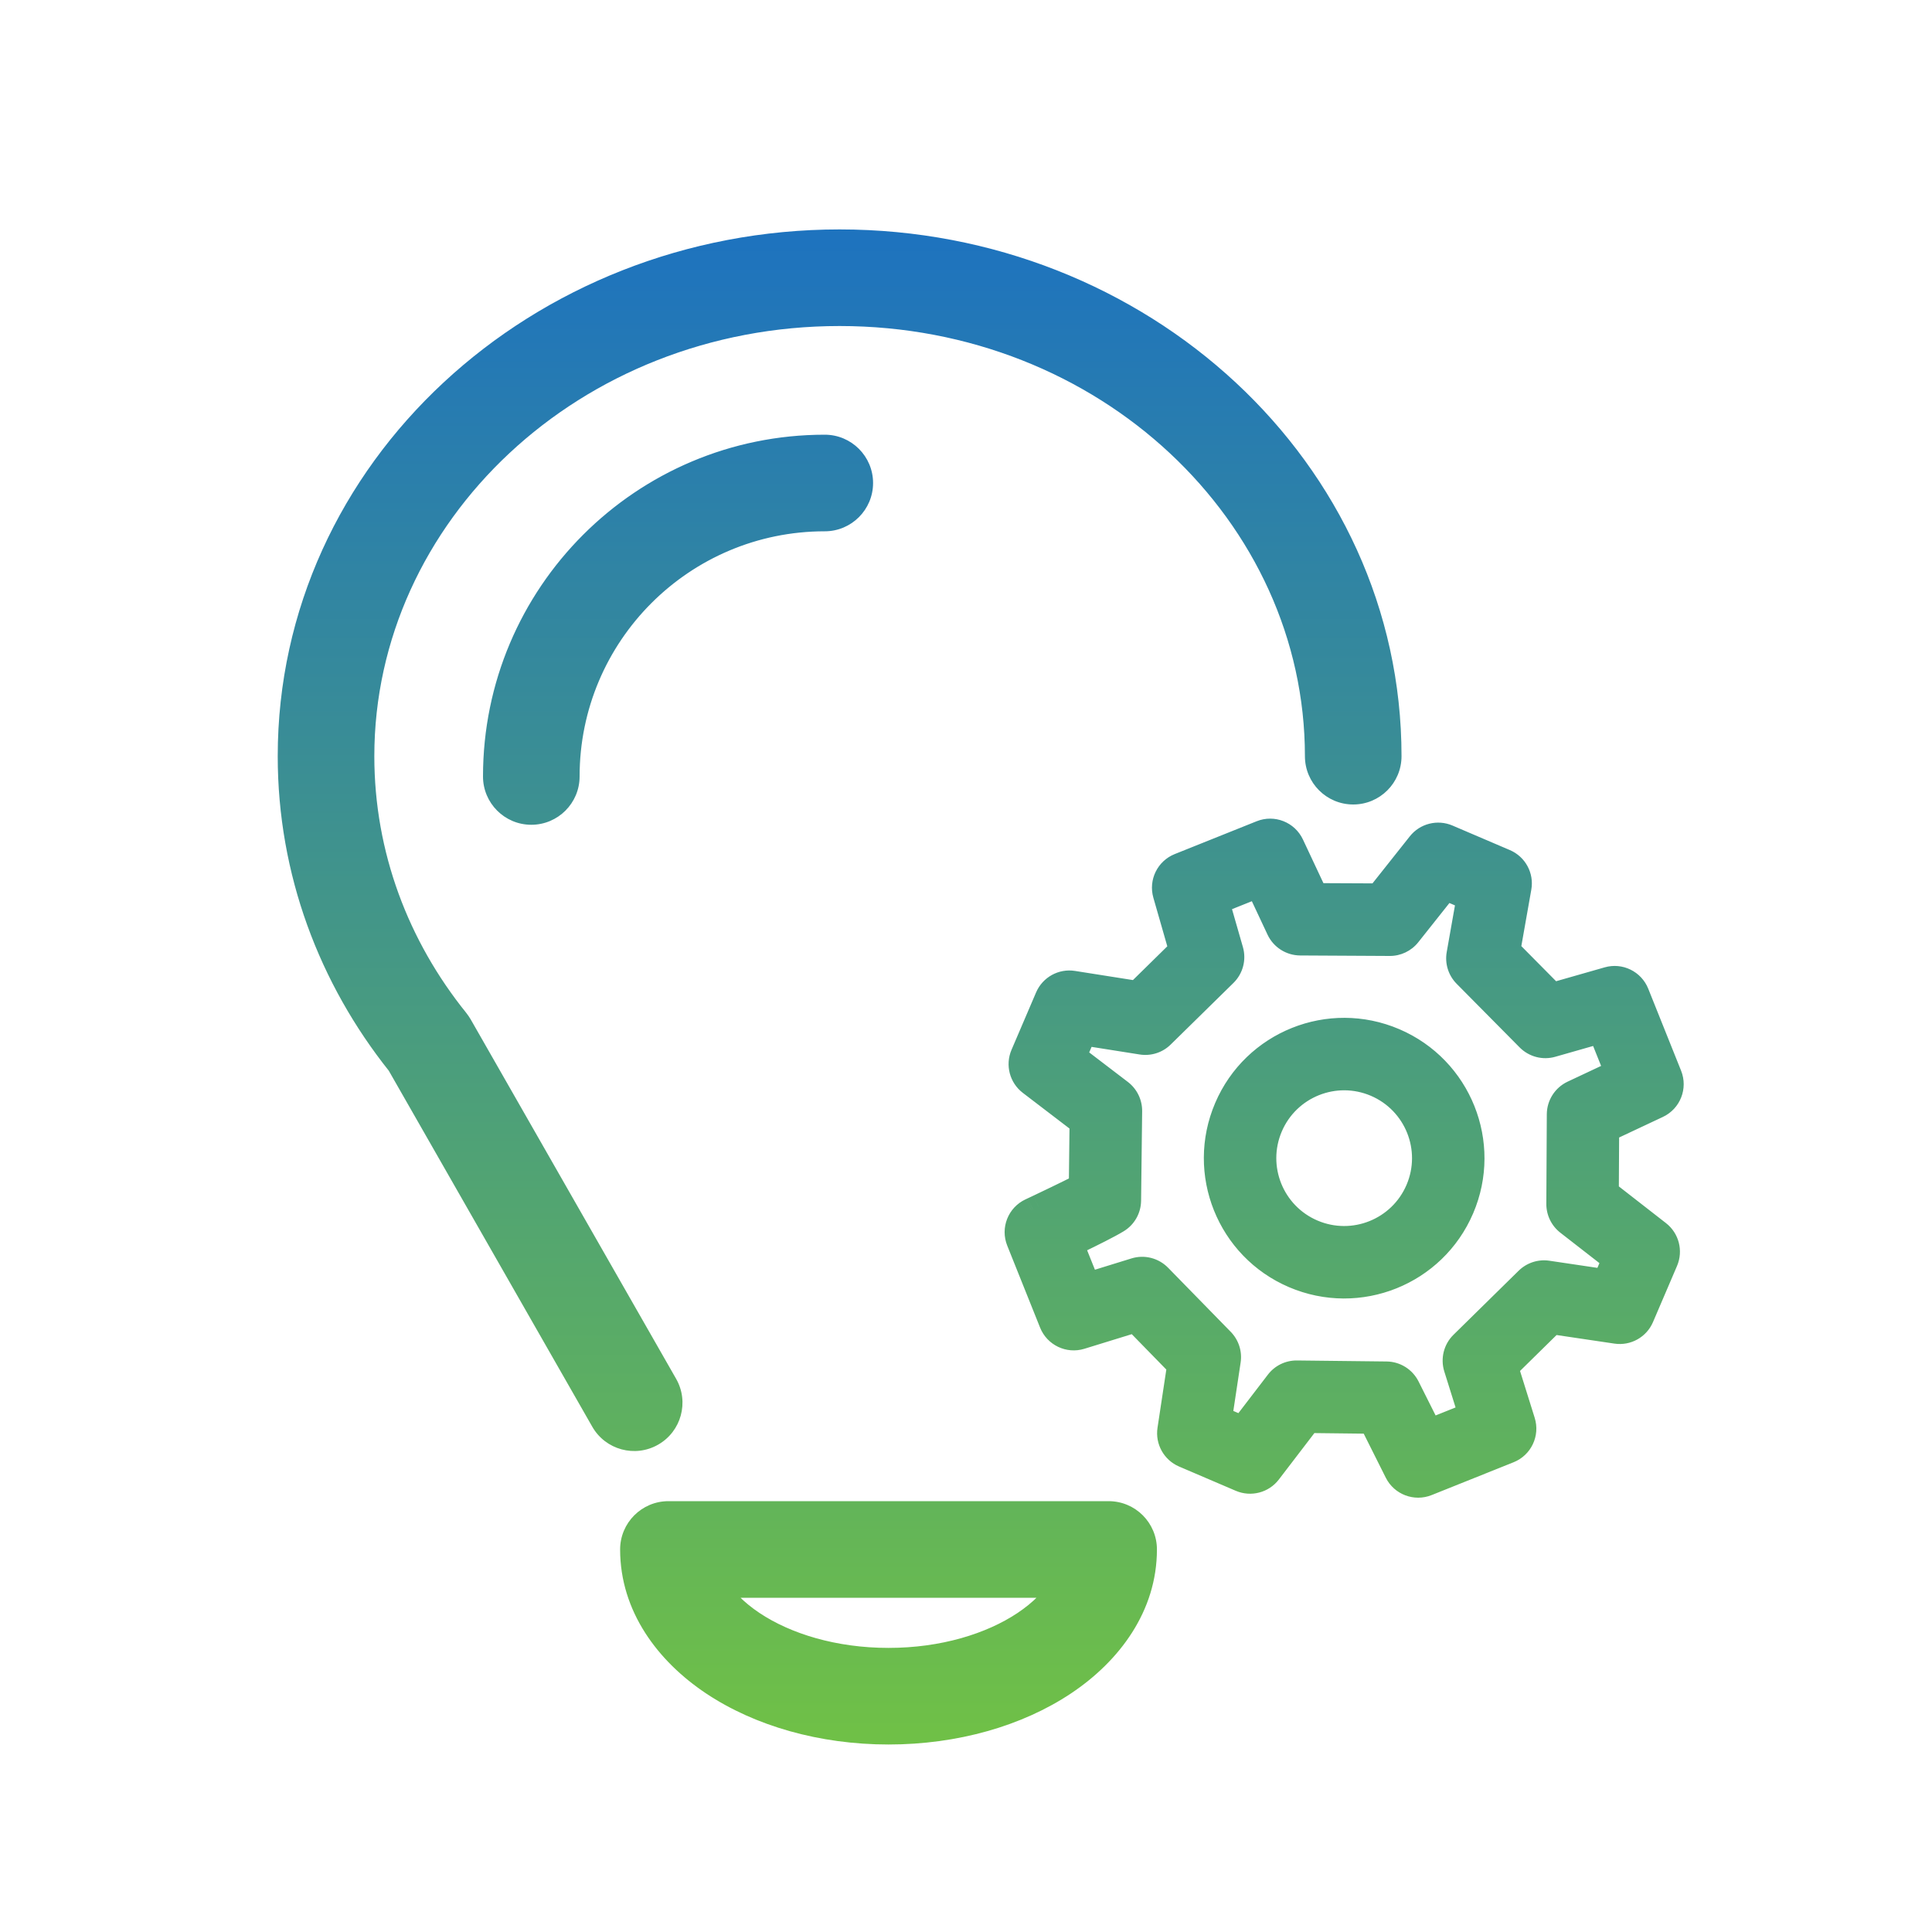
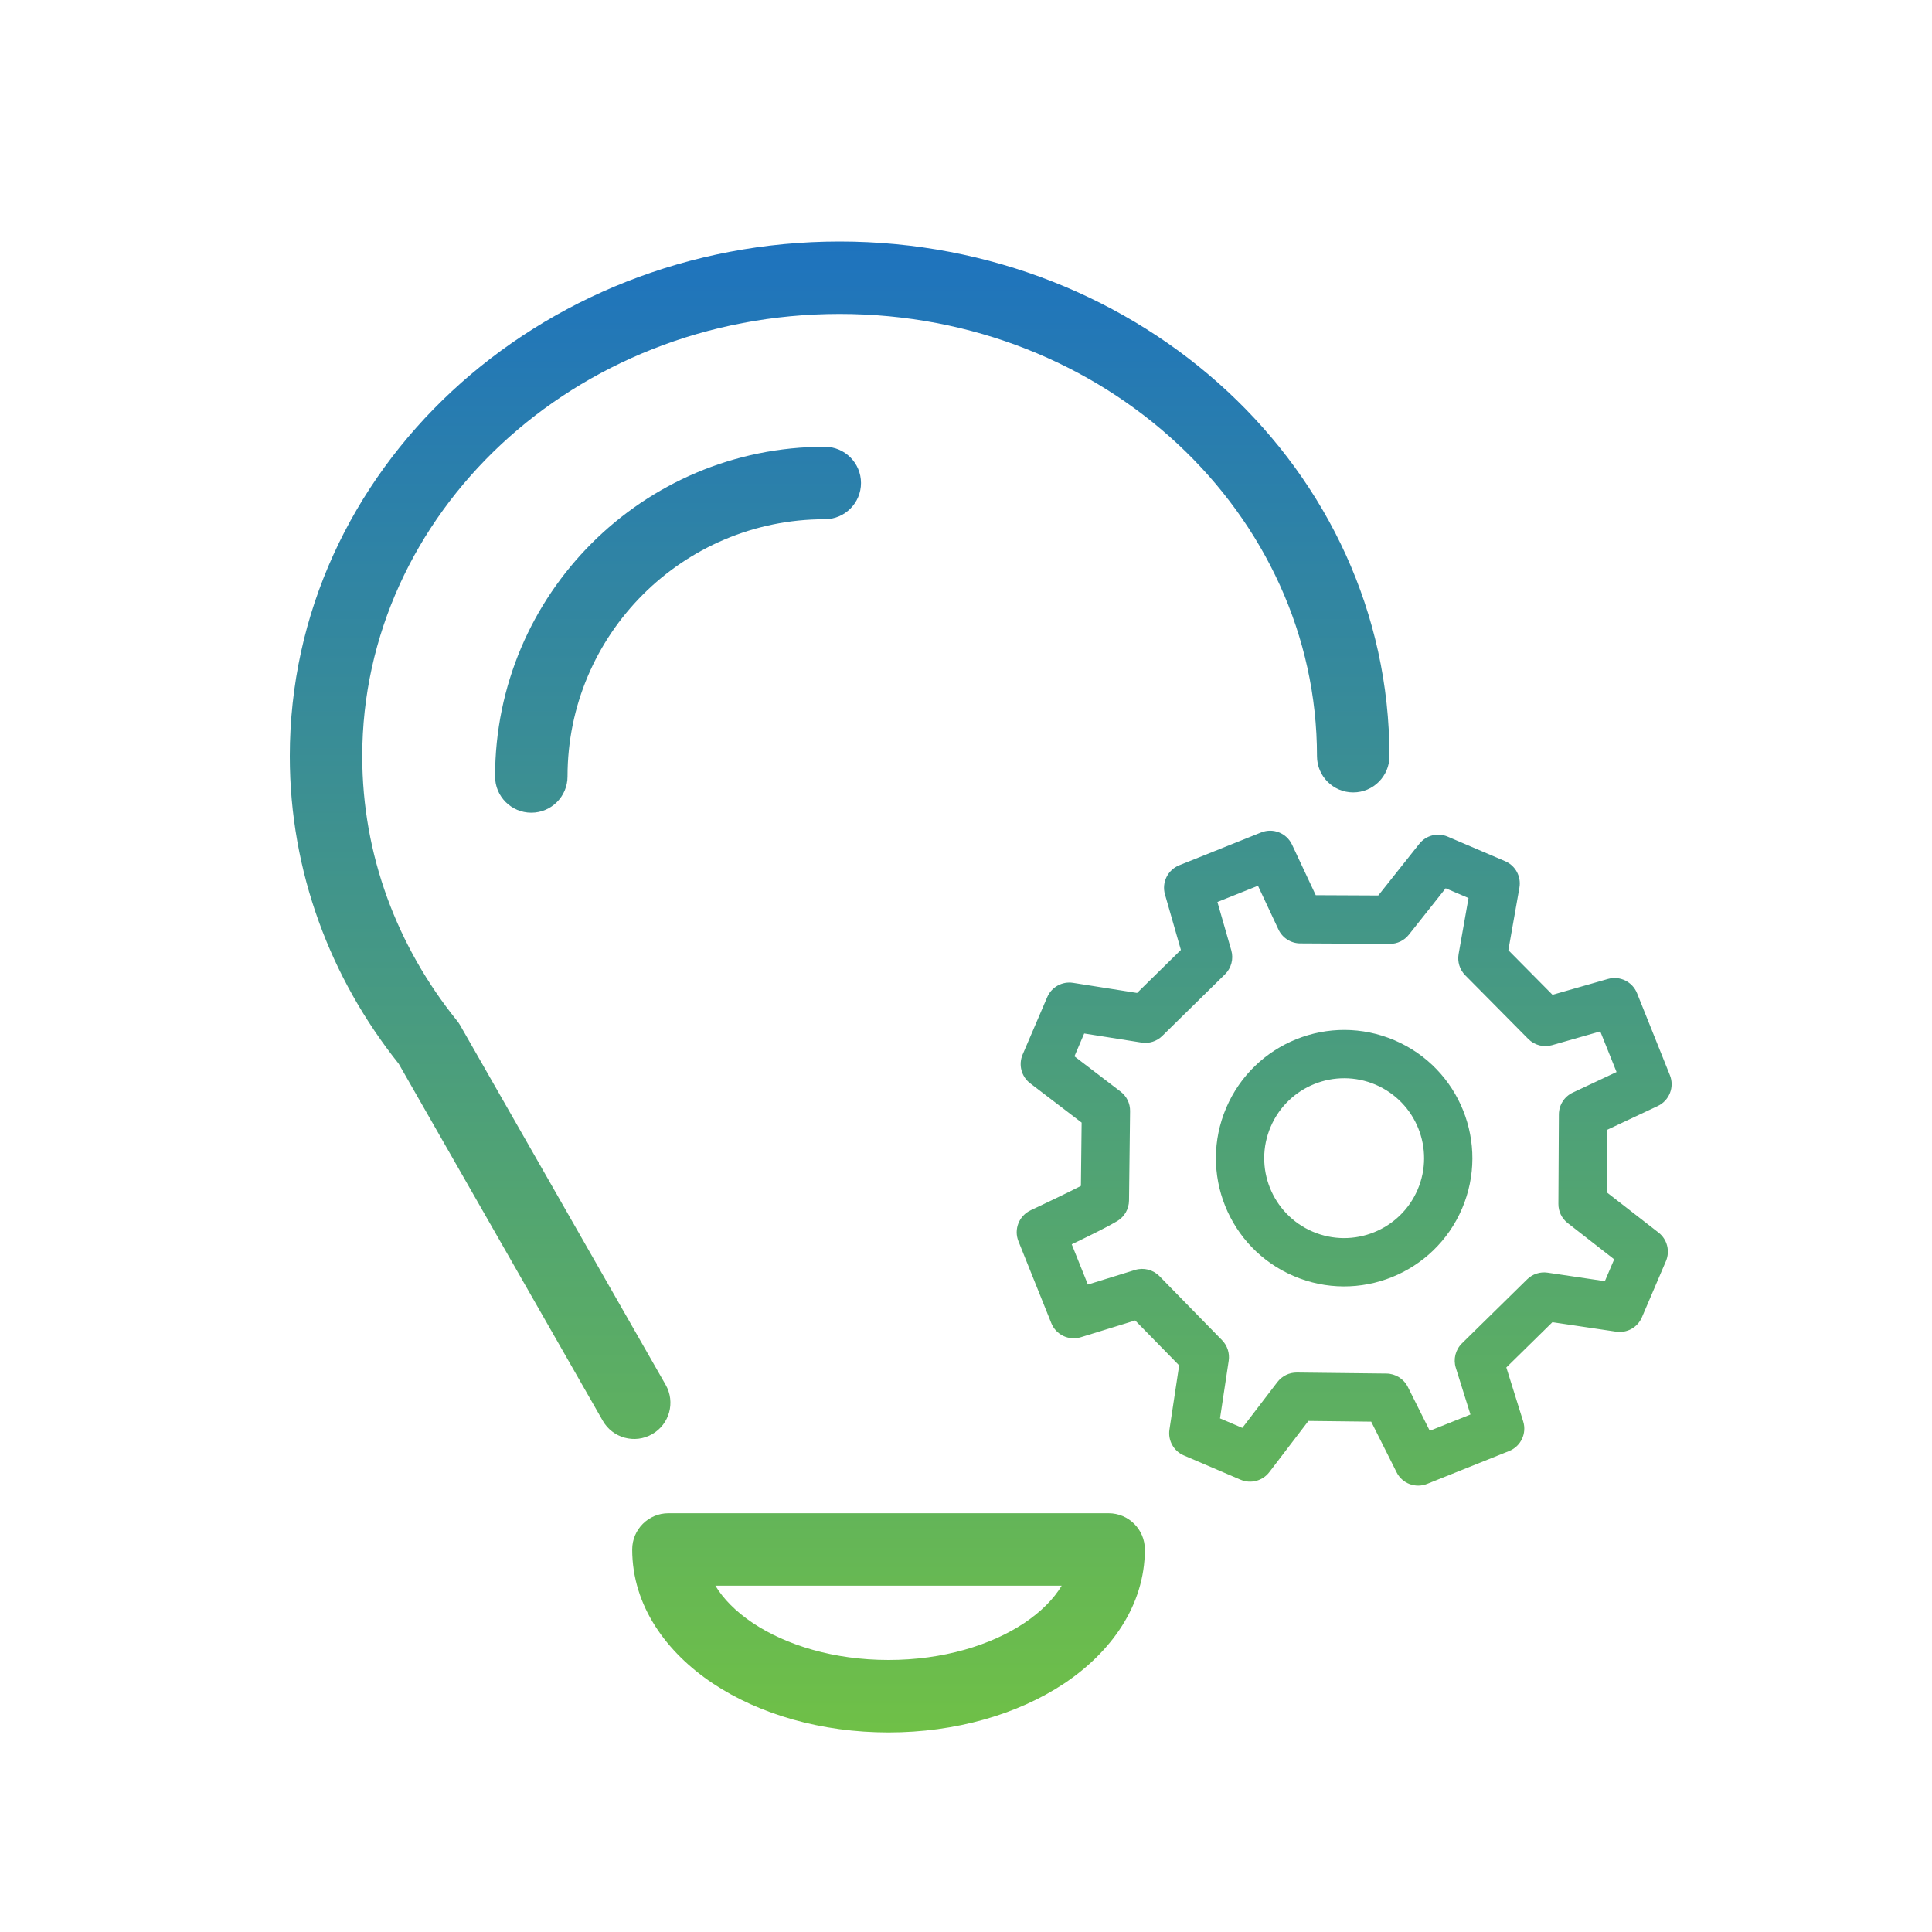
<svg xmlns="http://www.w3.org/2000/svg" width="40" height="40" viewBox="0 0 40 40" fill="none">
  <path fill-rule="evenodd" clip-rule="evenodd" d="M7.5 15.656C7.5 10.649 11.874 6.5 17.383 6.5C22.893 6.5 27.267 10.649 27.267 15.656C27.267 16.07 27.603 16.406 28.017 16.406C28.431 16.406 28.767 16.07 28.767 15.656C28.767 9.722 23.619 5 17.383 5C11.147 5 6 9.722 6 15.656C6 18.047 6.842 20.252 8.255 22.024L12.479 29.414C12.684 29.774 13.143 29.899 13.502 29.693C13.862 29.488 13.987 29.03 13.781 28.67L9.528 21.229C9.508 21.194 9.486 21.161 9.46 21.13C8.226 19.599 7.5 17.705 7.5 15.656ZM34.339 25.52C34.518 25.66 34.58 25.903 34.491 26.111L33.994 27.273C33.905 27.482 33.686 27.604 33.461 27.571L32.141 27.375L31.187 28.312L31.536 29.429C31.614 29.678 31.487 29.945 31.245 30.042L29.548 30.722C29.306 30.819 29.031 30.715 28.915 30.482L28.389 29.434L27.09 29.419L26.279 30.48C26.14 30.661 25.895 30.726 25.685 30.636L24.51 30.133C24.301 30.044 24.178 29.824 24.212 29.599L24.413 28.269L23.503 27.339L22.377 27.686C22.128 27.762 21.863 27.636 21.766 27.394L21.085 25.697C20.987 25.451 21.098 25.17 21.339 25.058L21.339 25.058L21.339 25.058L21.339 25.057L21.341 25.056L21.35 25.052L21.382 25.037L21.501 24.981C21.601 24.934 21.737 24.87 21.882 24.799C22.058 24.714 22.236 24.627 22.379 24.553L22.394 23.242L21.328 22.428C21.147 22.29 21.082 22.045 21.172 21.834L21.681 20.646C21.771 20.435 21.992 20.313 22.218 20.349L23.542 20.558L24.449 19.667L24.119 18.517C24.049 18.271 24.176 18.011 24.414 17.915L26.111 17.235C26.357 17.136 26.637 17.247 26.75 17.487L27.241 18.534L28.536 18.54L29.385 17.471C29.525 17.294 29.766 17.233 29.973 17.322L31.162 17.83C31.376 17.921 31.498 18.148 31.458 18.377L31.229 19.673L32.143 20.596L33.291 20.268C33.538 20.198 33.797 20.325 33.893 20.563L34.573 22.26C34.672 22.506 34.561 22.786 34.322 22.899L33.273 23.392L33.266 24.686L34.339 25.52ZM33.42 26.073L32.458 25.323C32.335 25.228 32.264 25.081 32.265 24.926L32.275 23.071C32.276 22.878 32.387 22.703 32.562 22.621L33.469 22.195L33.132 21.354L32.133 21.639C31.958 21.689 31.769 21.64 31.641 21.51L30.336 20.192C30.222 20.077 30.171 19.913 30.199 19.753L30.404 18.593L29.931 18.391L29.169 19.352C29.073 19.473 28.928 19.543 28.774 19.542L26.919 19.532C26.727 19.531 26.551 19.419 26.469 19.244L26.045 18.339L25.205 18.675L25.493 19.677C25.543 19.853 25.493 20.043 25.362 20.172L24.063 21.448C23.95 21.559 23.791 21.61 23.634 21.585L22.447 21.397L22.245 21.87L23.2 22.6C23.326 22.695 23.399 22.845 23.397 23.003L23.375 24.857C23.373 25.03 23.282 25.189 23.135 25.279C22.96 25.385 22.605 25.561 22.318 25.7L22.189 25.762L22.523 26.595L23.5 26.293C23.679 26.238 23.874 26.288 24.005 26.421L25.302 27.748C25.411 27.86 25.462 28.017 25.439 28.172L25.259 29.366L25.721 29.563L26.448 28.613C26.544 28.488 26.693 28.415 26.851 28.417L28.705 28.438C28.892 28.44 29.063 28.547 29.147 28.714L29.602 29.623L30.444 29.286L30.141 28.319C30.085 28.14 30.134 27.945 30.268 27.813L31.618 26.487C31.73 26.377 31.886 26.326 32.041 26.349L33.227 26.525L33.42 26.073ZM28.873 21.538C30.221 22.114 30.846 23.674 30.27 25.023C29.693 26.37 28.133 26.996 26.785 26.419C25.437 25.843 24.812 24.283 25.388 22.935C25.965 21.587 27.525 20.961 28.873 21.538ZM29.351 24.629C29.71 23.789 29.32 22.817 28.48 22.457C27.64 22.098 26.667 22.488 26.308 23.328C25.948 24.168 26.338 25.14 27.178 25.5C28.019 25.859 28.991 25.469 29.351 24.629ZM17.076 10.75C14.135 10.75 11.75 13.135 11.75 16.076C11.75 16.49 11.414 16.826 11 16.826C10.586 16.826 10.25 16.49 10.25 16.076C10.25 12.306 13.306 9.25 17.076 9.25C17.49 9.25 17.826 9.586 17.826 10C17.826 10.414 17.49 10.75 17.076 10.75ZM13.839 31.33C13.425 31.33 13.089 31.666 13.089 32.08C13.089 33.248 13.799 34.213 14.758 34.853C15.722 35.495 17.01 35.868 18.396 35.868C19.782 35.868 21.07 35.495 22.035 34.853C22.993 34.213 23.703 33.248 23.703 32.08C23.703 31.666 23.367 31.33 22.953 31.33H13.839ZM15.59 33.605C15.231 33.365 14.975 33.101 14.811 32.83H21.981C21.818 33.101 21.561 33.365 21.203 33.605C20.517 34.061 19.527 34.368 18.396 34.368C17.265 34.368 16.275 34.061 15.59 33.605Z" fill="url(#paint0_linear_13_71)" />
-   <path d="M8.255 22.024L8.472 21.9C8.465 21.889 8.458 21.878 8.45 21.869L8.255 22.024ZM12.479 29.414L12.696 29.29L12.696 29.29L12.479 29.414ZM13.781 28.67L13.564 28.794L13.564 28.794L13.781 28.67ZM9.528 21.229L9.745 21.105L9.745 21.105L9.528 21.229ZM9.46 21.13L9.266 21.287L9.266 21.287L9.46 21.13ZM34.491 26.111L34.721 26.21L34.721 26.21L34.491 26.111ZM34.339 25.52L34.492 25.323L34.492 25.323L34.339 25.52ZM33.994 27.273L34.224 27.371L34.224 27.371L33.994 27.273ZM33.461 27.571L33.498 27.324L33.498 27.324L33.461 27.571ZM32.141 27.375L32.178 27.128C32.1 27.116 32.022 27.142 31.966 27.197L32.141 27.375ZM31.187 28.312L31.012 28.134C30.945 28.2 30.92 28.297 30.948 28.387L31.187 28.312ZM31.536 29.429L31.774 29.354L31.774 29.354L31.536 29.429ZM31.245 30.042L31.152 29.81L31.152 29.81L31.245 30.042ZM29.548 30.722L29.455 30.49L29.455 30.49L29.548 30.722ZM28.915 30.482L29.138 30.37L29.138 30.37L28.915 30.482ZM28.389 29.434L28.613 29.322C28.571 29.239 28.486 29.186 28.392 29.184L28.389 29.434ZM27.09 29.419L27.093 29.169C27.014 29.169 26.939 29.205 26.892 29.267L27.09 29.419ZM26.279 30.48L26.08 30.328L26.08 30.328L26.279 30.48ZM25.685 30.636L25.783 30.406L25.783 30.406L25.685 30.636ZM24.51 30.133L24.412 30.363L24.412 30.363L24.51 30.133ZM24.212 29.599L24.459 29.636L24.459 29.636L24.212 29.599ZM24.413 28.269L24.66 28.306C24.672 28.229 24.646 28.15 24.591 28.094L24.413 28.269ZM23.503 27.339L23.682 27.164C23.616 27.097 23.519 27.072 23.43 27.1L23.503 27.339ZM22.377 27.686L22.451 27.925L22.451 27.925L22.377 27.686ZM21.766 27.394L21.534 27.487L21.534 27.487L21.766 27.394ZM21.085 25.697L21.318 25.604L21.318 25.604L21.085 25.697ZM21.339 25.058L21.444 25.284L21.451 25.281L21.339 25.058ZM21.339 25.058L21.233 24.831L21.227 24.834L21.339 25.058ZM21.339 25.058L21.233 24.831L21.233 24.831L21.339 25.058ZM21.339 25.057L21.445 25.284L21.445 25.284L21.339 25.057ZM21.341 25.056L21.447 25.283L21.447 25.283L21.341 25.056ZM21.35 25.052L21.455 25.279L21.456 25.279L21.35 25.052ZM21.382 25.037L21.488 25.264L21.489 25.264L21.382 25.037ZM21.501 24.981L21.608 25.208L21.608 25.207L21.501 24.981ZM21.882 24.799L21.991 25.024L21.991 25.024L21.882 24.799ZM22.379 24.553L22.493 24.775C22.576 24.733 22.628 24.648 22.629 24.556L22.379 24.553ZM22.394 23.242L22.644 23.245C22.645 23.166 22.608 23.091 22.546 23.043L22.394 23.242ZM21.328 22.428L21.48 22.23L21.48 22.23L21.328 22.428ZM21.172 21.834L20.942 21.736L20.942 21.736L21.172 21.834ZM21.681 20.646L21.451 20.547L21.451 20.547L21.681 20.646ZM22.218 20.349L22.257 20.102L22.257 20.102L22.218 20.349ZM23.542 20.558L23.503 20.805C23.581 20.817 23.661 20.792 23.717 20.736L23.542 20.558ZM24.449 19.667L24.625 19.845C24.69 19.781 24.715 19.686 24.69 19.598L24.449 19.667ZM24.119 18.517L24.36 18.448L24.36 18.448L24.119 18.517ZM24.414 17.915L24.507 18.147L24.507 18.147L24.414 17.915ZM26.111 17.235L26.018 17.003L26.018 17.003L26.111 17.235ZM26.75 17.487L26.976 17.381L26.976 17.381L26.75 17.487ZM27.241 18.534L27.014 18.64C27.055 18.727 27.143 18.783 27.239 18.784L27.241 18.534ZM28.536 18.54L28.535 18.79C28.612 18.791 28.684 18.756 28.732 18.696L28.536 18.54ZM29.385 17.471L29.189 17.315L29.189 17.315L29.385 17.471ZM29.973 17.322L29.875 17.551L29.875 17.551L29.973 17.322ZM31.162 17.83L31.26 17.6L31.26 17.6L31.162 17.83ZM31.458 18.377L31.212 18.333L31.212 18.333L31.458 18.377ZM31.229 19.673L30.983 19.629C30.968 19.709 30.994 19.791 31.051 19.848L31.229 19.673ZM32.143 20.596L31.966 20.772C32.03 20.837 32.124 20.862 32.212 20.837L32.143 20.596ZM33.291 20.268L33.223 20.028L33.223 20.028L33.291 20.268ZM33.893 20.563L34.125 20.47L34.125 20.47L33.893 20.563ZM34.573 22.26L34.805 22.167L34.805 22.167L34.573 22.26ZM34.322 22.899L34.428 23.125L34.428 23.125L34.322 22.899ZM33.273 23.392L33.167 23.166C33.079 23.207 33.023 23.294 33.023 23.391L33.273 23.392ZM33.266 24.686L33.016 24.684C33.016 24.762 33.051 24.835 33.113 24.883L33.266 24.686ZM32.458 25.323L32.304 25.521L32.304 25.521L32.458 25.323ZM33.42 26.073L33.65 26.171C33.695 26.067 33.663 25.945 33.574 25.875L33.42 26.073ZM32.265 24.926L32.515 24.928L32.515 24.928L32.265 24.926ZM32.275 23.071L32.525 23.073L32.525 23.073L32.275 23.071ZM32.562 22.621L32.455 22.395L32.455 22.395L32.562 22.621ZM33.469 22.195L33.576 22.421C33.696 22.364 33.751 22.224 33.701 22.102L33.469 22.195ZM33.132 21.354L33.364 21.261C33.317 21.142 33.187 21.078 33.064 21.113L33.132 21.354ZM32.133 21.639L32.202 21.879L32.202 21.879L32.133 21.639ZM31.641 21.51L31.463 21.686L31.463 21.686L31.641 21.51ZM30.336 20.192L30.158 20.368L30.158 20.368L30.336 20.192ZM30.199 19.753L30.445 19.797L30.445 19.797L30.199 19.753ZM30.404 18.593L30.65 18.637C30.67 18.522 30.609 18.409 30.502 18.363L30.404 18.593ZM29.931 18.391L30.029 18.161C29.926 18.117 29.805 18.148 29.735 18.236L29.931 18.391ZM29.169 19.352L28.973 19.197L28.973 19.197L29.169 19.352ZM28.774 19.542L28.773 19.792L28.773 19.792L28.774 19.542ZM26.919 19.532L26.921 19.282L26.921 19.282L26.919 19.532ZM26.469 19.244L26.696 19.138L26.696 19.138L26.469 19.244ZM26.045 18.339L26.271 18.233C26.215 18.113 26.075 18.057 25.952 18.107L26.045 18.339ZM25.205 18.675L25.112 18.443C24.993 18.491 24.929 18.621 24.965 18.744L25.205 18.675ZM25.493 19.677L25.733 19.608L25.733 19.608L25.493 19.677ZM25.362 20.172L25.187 19.993L25.187 19.993L25.362 20.172ZM24.063 21.448L24.238 21.626L24.238 21.626L24.063 21.448ZM23.634 21.585L23.674 21.338L23.674 21.338L23.634 21.585ZM22.447 21.397L22.486 21.15C22.373 21.132 22.262 21.194 22.217 21.299L22.447 21.397ZM22.245 21.87L22.015 21.772C21.97 21.877 22.002 21.999 22.093 22.069L22.245 21.87ZM23.2 22.6L23.352 22.401L23.352 22.401L23.2 22.6ZM23.397 23.003L23.147 23L23.147 23L23.397 23.003ZM23.375 24.857L23.625 24.86L23.625 24.86L23.375 24.857ZM23.135 25.279L23.265 25.492L23.265 25.492L23.135 25.279ZM22.318 25.7L22.426 25.925L22.427 25.925L22.318 25.7ZM22.189 25.762L22.08 25.536C21.962 25.593 21.908 25.733 21.957 25.855L22.189 25.762ZM22.523 26.595L22.291 26.688C22.339 26.808 22.472 26.872 22.596 26.833L22.523 26.595ZM23.5 26.293L23.427 26.054L23.427 26.054L23.5 26.293ZM24.005 26.421L23.826 26.596L23.826 26.596L24.005 26.421ZM25.302 27.748L25.48 27.573L25.48 27.573L25.302 27.748ZM25.439 28.172L25.686 28.209L25.686 28.209L25.439 28.172ZM25.259 29.366L25.012 29.328C24.994 29.441 25.056 29.551 25.16 29.596L25.259 29.366ZM25.721 29.563L25.623 29.793C25.728 29.838 25.85 29.806 25.919 29.715L25.721 29.563ZM26.448 28.613L26.647 28.765L26.647 28.765L26.448 28.613ZM26.851 28.417L26.854 28.167L26.854 28.167L26.851 28.417ZM28.705 28.438L28.703 28.688L28.703 28.688L28.705 28.438ZM29.147 28.714L29.37 28.602L29.37 28.602L29.147 28.714ZM29.602 29.623L29.379 29.735C29.437 29.851 29.575 29.903 29.695 29.855L29.602 29.623ZM30.444 29.286L30.537 29.518C30.658 29.469 30.721 29.336 30.682 29.211L30.444 29.286ZM30.141 28.319L30.38 28.244L30.38 28.244L30.141 28.319ZM30.268 27.813L30.443 27.991L30.443 27.991L30.268 27.813ZM31.618 26.487L31.793 26.666L31.793 26.666L31.618 26.487ZM32.041 26.349L32.005 26.597L32.005 26.597L32.041 26.349ZM33.227 26.525L33.19 26.772C33.302 26.789 33.412 26.728 33.456 26.623L33.227 26.525ZM30.27 25.023L30.04 24.924L30.04 24.924L30.27 25.023ZM28.873 21.538L28.971 21.308L28.971 21.308L28.873 21.538ZM26.785 26.419L26.687 26.649L26.687 26.649L26.785 26.419ZM25.388 22.935L25.159 22.836L25.159 22.836L25.388 22.935ZM28.48 22.457L28.578 22.227L28.578 22.227L28.48 22.457ZM29.351 24.629L29.121 24.531L29.121 24.531L29.351 24.629ZM26.308 23.328L26.078 23.23L26.078 23.23L26.308 23.328ZM27.178 25.5L27.08 25.73L27.08 25.73L27.178 25.5ZM22.035 34.853L22.173 35.061L22.173 35.061L22.035 34.853ZM14.811 32.83V32.58C14.721 32.58 14.638 32.629 14.594 32.707C14.549 32.786 14.551 32.882 14.597 32.959L14.811 32.83ZM15.59 33.605L15.451 33.813L15.451 33.813L15.59 33.605ZM21.981 32.83L22.195 32.959C22.241 32.882 22.243 32.786 22.199 32.707C22.154 32.629 22.071 32.58 21.981 32.58V32.83ZM21.203 33.605L21.341 33.813L21.341 33.813L21.203 33.605ZM17.383 6.25C11.752 6.25 7.25 10.495 7.25 15.656H7.75C7.75 10.803 11.995 6.75 17.383 6.75V6.25ZM27.517 15.656C27.517 10.495 23.014 6.25 17.383 6.25V6.75C22.771 6.75 27.017 10.803 27.017 15.656H27.517ZM28.017 16.156C27.741 16.156 27.517 15.932 27.517 15.656H27.017C27.017 16.209 27.465 16.656 28.017 16.656V16.156ZM28.517 15.656C28.517 15.932 28.293 16.156 28.017 16.156V16.656C28.569 16.656 29.017 16.209 29.017 15.656H28.517ZM17.383 5.25C23.498 5.25 28.517 9.877 28.517 15.656H29.017C29.017 9.567 23.74 4.75 17.383 4.75V5.25ZM6.25 15.656C6.25 9.877 11.268 5.25 17.383 5.25V4.75C11.027 4.75 5.75 9.567 5.75 15.656H6.25ZM8.45 21.869C7.07 20.137 6.25 17.987 6.25 15.656H5.75C5.75 18.108 6.613 20.366 8.059 22.18L8.45 21.869ZM12.696 29.29L8.472 21.9L8.038 22.148L12.262 29.538L12.696 29.29ZM13.378 29.476C13.138 29.613 12.833 29.53 12.696 29.29L12.262 29.538C12.536 30.018 13.147 30.184 13.626 29.91L13.378 29.476ZM13.564 28.794C13.701 29.034 13.618 29.339 13.378 29.476L13.626 29.91C14.106 29.636 14.272 29.025 13.998 28.546L13.564 28.794ZM9.311 21.353L13.564 28.794L13.998 28.546L9.745 21.105L9.311 21.353ZM9.266 21.287C9.283 21.308 9.298 21.33 9.311 21.353L9.745 21.105C9.718 21.059 9.688 21.015 9.655 20.973L9.266 21.287ZM7.25 15.656C7.25 17.765 7.998 19.715 9.266 21.287L9.655 20.973C8.454 19.484 7.75 17.644 7.75 15.656H7.25ZM34.721 26.21C34.855 25.896 34.761 25.532 34.492 25.323L34.185 25.718C34.275 25.787 34.306 25.909 34.261 26.013L34.721 26.21ZM34.224 27.371L34.721 26.21L34.261 26.013L33.764 27.175L34.224 27.371ZM33.425 27.818C33.762 27.868 34.09 27.685 34.224 27.371L33.764 27.175C33.72 27.279 33.61 27.34 33.498 27.324L33.425 27.818ZM32.104 27.622L33.425 27.818L33.498 27.324L32.178 27.128L32.104 27.622ZM31.362 28.491L32.316 27.553L31.966 27.197L31.012 28.134L31.362 28.491ZM31.774 29.354L31.425 28.238L30.948 28.387L31.297 29.503L31.774 29.354ZM31.338 30.274C31.701 30.128 31.891 29.728 31.774 29.354L31.297 29.503C31.336 29.628 31.273 29.762 31.152 29.81L31.338 30.274ZM29.641 30.954L31.338 30.274L31.152 29.81L29.455 30.49L29.641 30.954ZM28.691 30.594C28.866 30.943 29.279 31.099 29.641 30.954L29.455 30.49C29.334 30.539 29.196 30.486 29.138 30.37L28.691 30.594ZM28.166 29.546L28.691 30.594L29.138 30.37L28.613 29.322L28.166 29.546ZM27.087 29.669L28.386 29.684L28.392 29.184L27.093 29.169L27.087 29.669ZM26.477 30.632L27.289 29.571L26.892 29.267L26.08 30.328L26.477 30.632ZM25.587 30.866C25.902 31 26.269 30.904 26.477 30.632L26.08 30.328C26.011 30.419 25.889 30.451 25.783 30.406L25.587 30.866ZM24.412 30.363L25.587 30.866L25.783 30.406L24.608 29.903L24.412 30.363ZM23.965 29.561C23.914 29.899 24.098 30.229 24.412 30.363L24.608 29.903C24.504 29.858 24.442 29.749 24.459 29.636L23.965 29.561ZM24.166 28.232L23.965 29.561L24.459 29.636L24.66 28.306L24.166 28.232ZM23.325 27.513L24.234 28.444L24.591 28.094L23.682 27.164L23.325 27.513ZM22.451 27.925L23.577 27.578L23.43 27.1L22.303 27.447L22.451 27.925ZM21.534 27.487C21.679 27.849 22.078 28.04 22.451 27.925L22.303 27.447C22.179 27.485 22.046 27.422 21.998 27.301L21.534 27.487ZM20.854 25.79L21.534 27.487L21.998 27.301L21.318 25.604L20.854 25.79ZM21.233 24.831C20.872 24.999 20.705 25.42 20.854 25.79L21.318 25.604C21.268 25.481 21.324 25.34 21.444 25.284L21.233 24.831ZM21.227 24.834L21.227 24.834L21.451 25.281L21.451 25.281L21.227 24.834ZM21.233 24.831L21.233 24.831L21.444 25.284L21.444 25.284L21.233 24.831ZM21.234 24.831L21.233 24.831L21.444 25.284L21.445 25.284L21.234 24.831ZM21.236 24.83L21.234 24.831L21.445 25.284L21.447 25.283L21.236 24.83ZM21.244 24.826L21.236 24.83L21.447 25.283L21.455 25.279L21.244 24.826ZM21.276 24.811L21.244 24.826L21.456 25.279L21.488 25.264L21.276 24.811ZM21.395 24.755L21.276 24.811L21.489 25.264L21.608 25.208L21.395 24.755ZM21.773 24.574C21.629 24.644 21.494 24.708 21.395 24.755L21.608 25.207C21.708 25.16 21.845 25.095 21.991 25.024L21.773 24.574ZM22.264 24.331C22.124 24.403 21.948 24.49 21.773 24.574L21.991 25.024C22.168 24.939 22.348 24.85 22.493 24.775L22.264 24.331ZM22.144 23.239L22.129 24.55L22.629 24.556L22.644 23.245L22.144 23.239ZM21.177 22.627L22.242 23.441L22.546 23.043L21.48 22.23L21.177 22.627ZM20.942 21.736C20.807 22.052 20.904 22.419 21.177 22.627L21.48 22.23C21.389 22.16 21.357 22.038 21.402 21.933L20.942 21.736ZM21.451 20.547L20.942 21.736L21.402 21.933L21.91 20.744L21.451 20.547ZM22.257 20.102C21.918 20.048 21.586 20.232 21.451 20.547L21.91 20.744C21.956 20.639 22.066 20.578 22.179 20.596L22.257 20.102ZM23.581 20.311L22.257 20.102L22.179 20.596L23.503 20.805L23.581 20.311ZM24.274 19.488L23.367 20.379L23.717 20.736L24.625 19.845L24.274 19.488ZM23.879 18.586L24.209 19.736L24.69 19.598L24.36 18.448L23.879 18.586ZM24.321 17.683C23.964 17.826 23.773 18.216 23.879 18.586L24.36 18.448C24.324 18.325 24.388 18.195 24.507 18.147L24.321 17.683ZM26.018 17.003L24.321 17.683L24.507 18.147L26.204 17.467L26.018 17.003ZM26.976 17.381C26.807 17.021 26.387 16.855 26.018 17.003L26.204 17.467C26.327 17.418 26.467 17.473 26.523 17.593L26.976 17.381ZM27.467 18.427L26.976 17.381L26.523 17.593L27.014 18.64L27.467 18.427ZM28.538 18.29L27.242 18.284L27.239 18.784L28.535 18.79L28.538 18.29ZM29.189 17.315L28.34 18.385L28.732 18.696L29.581 17.626L29.189 17.315ZM30.072 17.092C29.761 16.959 29.399 17.05 29.189 17.315L29.581 17.626C29.651 17.538 29.771 17.507 29.875 17.551L30.072 17.092ZM31.26 17.6L30.072 17.092L29.875 17.551L31.064 18.06L31.26 17.6ZM31.704 18.42C31.765 18.077 31.581 17.737 31.26 17.6L31.064 18.06C31.171 18.105 31.232 18.219 31.212 18.333L31.704 18.42ZM31.475 19.716L31.704 18.42L31.212 18.333L30.983 19.629L31.475 19.716ZM32.321 20.42L31.407 19.497L31.051 19.848L31.966 20.772L32.321 20.42ZM33.223 20.028L32.075 20.356L32.212 20.837L33.36 20.509L33.223 20.028ZM34.125 20.47C33.982 20.113 33.592 19.922 33.223 20.028L33.36 20.509C33.483 20.474 33.613 20.537 33.661 20.656L34.125 20.47ZM34.805 22.167L34.125 20.47L33.661 20.656L34.341 22.353L34.805 22.167ZM34.428 23.125C34.788 22.956 34.953 22.536 34.805 22.167L34.341 22.353C34.39 22.476 34.335 22.616 34.215 22.672L34.428 23.125ZM33.379 23.618L34.428 23.125L34.215 22.672L33.167 23.166L33.379 23.618ZM33.516 24.687L33.523 23.393L33.023 23.391L33.016 24.684L33.516 24.687ZM34.492 25.323L33.42 24.488L33.113 24.883L34.185 25.718L34.492 25.323ZM32.304 25.521L33.267 26.27L33.574 25.875L32.611 25.126L32.304 25.521ZM32.015 24.925C32.014 25.158 32.121 25.378 32.304 25.521L32.611 25.126C32.55 25.079 32.515 25.005 32.515 24.928L32.015 24.925ZM32.025 23.07L32.015 24.925L32.515 24.928L32.525 23.073L32.025 23.07ZM32.455 22.395C32.194 22.518 32.026 22.781 32.025 23.07L32.525 23.073C32.525 22.976 32.581 22.889 32.668 22.848L32.455 22.395ZM33.363 21.968L32.455 22.395L32.668 22.848L33.576 22.421L33.363 21.968ZM32.9 21.447L33.237 22.288L33.701 22.102L33.364 21.261L32.9 21.447ZM32.202 21.879L33.201 21.594L33.064 21.113L32.065 21.399L32.202 21.879ZM31.463 21.686C31.656 21.88 31.939 21.955 32.202 21.879L32.065 21.399C31.977 21.424 31.883 21.399 31.818 21.334L31.463 21.686ZM30.158 20.368L31.463 21.686L31.818 21.334L30.514 20.016L30.158 20.368ZM29.953 19.71C29.91 19.95 29.987 20.195 30.158 20.368L30.514 20.016C30.457 19.959 30.431 19.877 30.445 19.797L29.953 19.71ZM30.158 18.55L29.953 19.71L30.445 19.797L30.65 18.637L30.158 18.55ZM29.833 18.621L30.306 18.823L30.502 18.363L30.029 18.161L29.833 18.621ZM29.364 19.508L30.127 18.547L29.735 18.236L28.973 19.197L29.364 19.508ZM28.773 19.792C29.003 19.793 29.221 19.688 29.364 19.508L28.973 19.197C28.925 19.257 28.852 19.292 28.776 19.292L28.773 19.792ZM26.918 19.782L28.773 19.792L28.776 19.292L26.921 19.282L26.918 19.782ZM26.243 19.351C26.366 19.613 26.629 19.78 26.918 19.782L26.921 19.282C26.824 19.282 26.737 19.226 26.696 19.138L26.243 19.351ZM25.818 18.445L26.243 19.351L26.696 19.138L26.271 18.233L25.818 18.445ZM25.298 18.907L26.138 18.571L25.952 18.107L25.112 18.443L25.298 18.907ZM25.733 19.608L25.445 18.606L24.965 18.744L25.252 19.746L25.733 19.608ZM25.538 20.35C25.734 20.157 25.809 19.872 25.733 19.608L25.252 19.746C25.278 19.834 25.253 19.929 25.187 19.993L25.538 20.35ZM24.238 21.626L25.538 20.35L25.187 19.993L23.888 21.269L24.238 21.626ZM23.596 21.832C23.83 21.869 24.069 21.793 24.238 21.626L23.888 21.269C23.831 21.325 23.752 21.35 23.674 21.338L23.596 21.832ZM22.408 21.644L23.596 21.832L23.674 21.338L22.486 21.15L22.408 21.644ZM22.474 21.968L22.677 21.495L22.217 21.299L22.015 21.772L22.474 21.968ZM23.352 22.401L22.396 21.671L22.093 22.069L23.049 22.798L23.352 22.401ZM23.647 23.006C23.649 22.769 23.54 22.545 23.352 22.401L23.049 22.798C23.111 22.846 23.148 22.921 23.147 23L23.647 23.006ZM23.625 24.86L23.647 23.006L23.147 23L23.125 24.854L23.625 24.86ZM23.265 25.492C23.486 25.358 23.622 25.119 23.625 24.86L23.125 24.854C23.124 24.941 23.079 25.02 23.005 25.065L23.265 25.492ZM22.427 25.925C22.71 25.788 23.078 25.606 23.265 25.492L23.005 25.065C22.843 25.164 22.499 25.334 22.209 25.475L22.427 25.925ZM22.297 25.987L22.426 25.925L22.209 25.474L22.08 25.536L22.297 25.987ZM22.755 26.502L22.421 25.669L21.957 25.855L22.291 26.688L22.755 26.502ZM23.427 26.054L22.449 26.356L22.596 26.833L23.574 26.532L23.427 26.054ZM24.184 26.247C23.987 26.046 23.695 25.971 23.427 26.054L23.574 26.532C23.663 26.505 23.761 26.529 23.826 26.596L24.184 26.247ZM25.48 27.573L24.184 26.247L23.826 26.596L25.123 27.923L25.48 27.573ZM25.686 28.209C25.721 27.977 25.645 27.741 25.48 27.573L25.123 27.923C25.178 27.979 25.203 28.057 25.191 28.135L25.686 28.209ZM25.506 29.403L25.686 28.209L25.191 28.135L25.012 29.328L25.506 29.403ZM25.819 29.334L25.357 29.136L25.16 29.596L25.623 29.793L25.819 29.334ZM26.25 28.461L25.522 29.411L25.919 29.715L26.647 28.765L26.25 28.461ZM26.854 28.167C26.617 28.164 26.393 28.273 26.25 28.461L26.647 28.765C26.695 28.702 26.769 28.666 26.848 28.667L26.854 28.167ZM28.708 28.188L26.854 28.167L26.848 28.667L28.703 28.688L28.708 28.188ZM29.37 28.602C29.244 28.351 28.989 28.191 28.708 28.188L28.703 28.688C28.796 28.689 28.881 28.742 28.923 28.826L29.37 28.602ZM29.826 29.511L29.37 28.602L28.923 28.826L29.379 29.735L29.826 29.511ZM30.35 29.054L29.509 29.391L29.695 29.855L30.537 29.518L30.35 29.054ZM29.902 28.393L30.205 29.36L30.682 29.211L30.38 28.244L29.902 28.393ZM30.093 27.635C29.892 27.832 29.819 28.125 29.902 28.393L30.38 28.244C30.352 28.155 30.376 28.057 30.443 27.991L30.093 27.635ZM31.442 26.309L30.093 27.635L30.443 27.991L31.793 26.666L31.442 26.309ZM32.078 26.102C31.846 26.067 31.61 26.144 31.442 26.309L31.793 26.666C31.849 26.611 31.927 26.585 32.005 26.597L32.078 26.102ZM33.263 26.278L32.078 26.102L32.005 26.597L33.19 26.772L33.263 26.278ZM33.19 25.974L32.997 26.427L33.456 26.623L33.65 26.171L33.19 25.974ZM30.5 25.121C31.131 23.646 30.446 21.939 28.971 21.308L28.775 21.768C29.996 22.29 30.562 23.703 30.04 24.924L30.5 25.121ZM26.687 26.649C28.162 27.28 29.869 26.596 30.5 25.121L30.04 24.924C29.518 26.145 28.105 26.712 26.884 26.189L26.687 26.649ZM25.159 22.836C24.528 24.311 25.212 26.018 26.687 26.649L26.884 26.189C25.663 25.667 25.096 24.254 25.618 23.033L25.159 22.836ZM28.971 21.308C27.496 20.677 25.789 21.361 25.159 22.836L25.618 23.033C26.14 21.812 27.554 21.245 28.775 21.768L28.971 21.308ZM28.382 22.687C29.095 22.992 29.426 23.818 29.121 24.531L29.58 24.727C29.994 23.76 29.545 22.641 28.578 22.227L28.382 22.687ZM26.538 23.426C26.843 22.713 27.668 22.382 28.382 22.687L28.578 22.227C27.611 21.814 26.492 22.262 26.078 23.23L26.538 23.426ZM27.277 25.27C26.564 24.965 26.233 24.14 26.538 23.426L26.078 23.23C25.664 24.197 26.113 25.316 27.08 25.73L27.277 25.27ZM29.121 24.531C28.816 25.244 27.99 25.575 27.277 25.27L27.08 25.73C28.047 26.143 29.167 25.695 29.58 24.727L29.121 24.531ZM12 16.076C12 13.273 14.273 11 17.076 11V10.5C13.997 10.5 11.5 12.997 11.5 16.076H12ZM11 17.076C11.552 17.076 12 16.628 12 16.076H11.5C11.5 16.352 11.276 16.576 11 16.576V17.076ZM10 16.076C10 16.628 10.448 17.076 11 17.076V16.576C10.724 16.576 10.5 16.352 10.5 16.076H10ZM17.076 9C13.168 9 10 12.168 10 16.076H10.5C10.5 12.444 13.444 9.5 17.076 9.5V9ZM18.076 10C18.076 9.448 17.628 9 17.076 9V9.5C17.352 9.5 17.576 9.724 17.576 10H18.076ZM17.076 11C17.628 11 18.076 10.552 18.076 10H17.576C17.576 10.276 17.352 10.5 17.076 10.5V11ZM13.339 32.08C13.339 31.804 13.563 31.58 13.839 31.58V31.08C13.287 31.08 12.839 31.528 12.839 32.08H13.339ZM14.896 34.645C13.982 34.035 13.339 33.138 13.339 32.08H12.839C12.839 33.358 13.616 34.392 14.619 35.061L14.896 34.645ZM18.396 35.618C17.053 35.618 15.814 35.256 14.896 34.645L14.619 35.061C15.629 35.734 16.968 36.118 18.396 36.118V35.618ZM21.896 34.645C20.978 35.256 19.739 35.618 18.396 35.618V36.118C19.824 36.118 21.163 35.734 22.173 35.061L21.896 34.645ZM23.453 32.08C23.453 33.138 22.81 34.035 21.896 34.645L22.173 35.061C23.176 34.392 23.953 33.358 23.953 32.08H23.453ZM22.953 31.58C23.229 31.58 23.453 31.804 23.453 32.08H23.953C23.953 31.528 23.506 31.08 22.953 31.08V31.58ZM13.839 31.58H22.953V31.08H13.839V31.58ZM14.597 32.959C14.783 33.267 15.068 33.557 15.451 33.813L15.728 33.397C15.394 33.174 15.166 32.934 15.025 32.701L14.597 32.959ZM21.981 32.58H14.811V33.08H21.981V32.58ZM21.341 33.813C21.725 33.557 22.009 33.267 22.195 32.959L21.767 32.701C21.626 32.934 21.398 33.174 21.064 33.397L21.341 33.813ZM18.396 34.618C19.57 34.618 20.609 34.3 21.341 33.813L21.064 33.397C20.425 33.822 19.485 34.118 18.396 34.118V34.618ZM15.451 33.813C16.183 34.3 17.223 34.618 18.396 34.618V34.118C17.308 34.118 16.367 33.822 15.728 33.397L15.451 33.813Z" fill="url(#paint1_linear_13_71)" />
  <defs>
    <linearGradient id="paint0_linear_13_71" x1="20.43" y1="5" x2="20.43" y2="35.868" gradientUnits="userSpaceOnUse">
      <stop stop-color="#1E73BE" />
      <stop offset="1" stop-color="#6FC047" />
    </linearGradient>
    <linearGradient id="paint1_linear_13_71" x1="20.305" y1="5" x2="20.305" y2="35.868" gradientUnits="userSpaceOnUse">
      <stop stop-color="#1E73BE" />
      <stop offset="1" stop-color="#6FC047" />
    </linearGradient>
  </defs>
</svg>